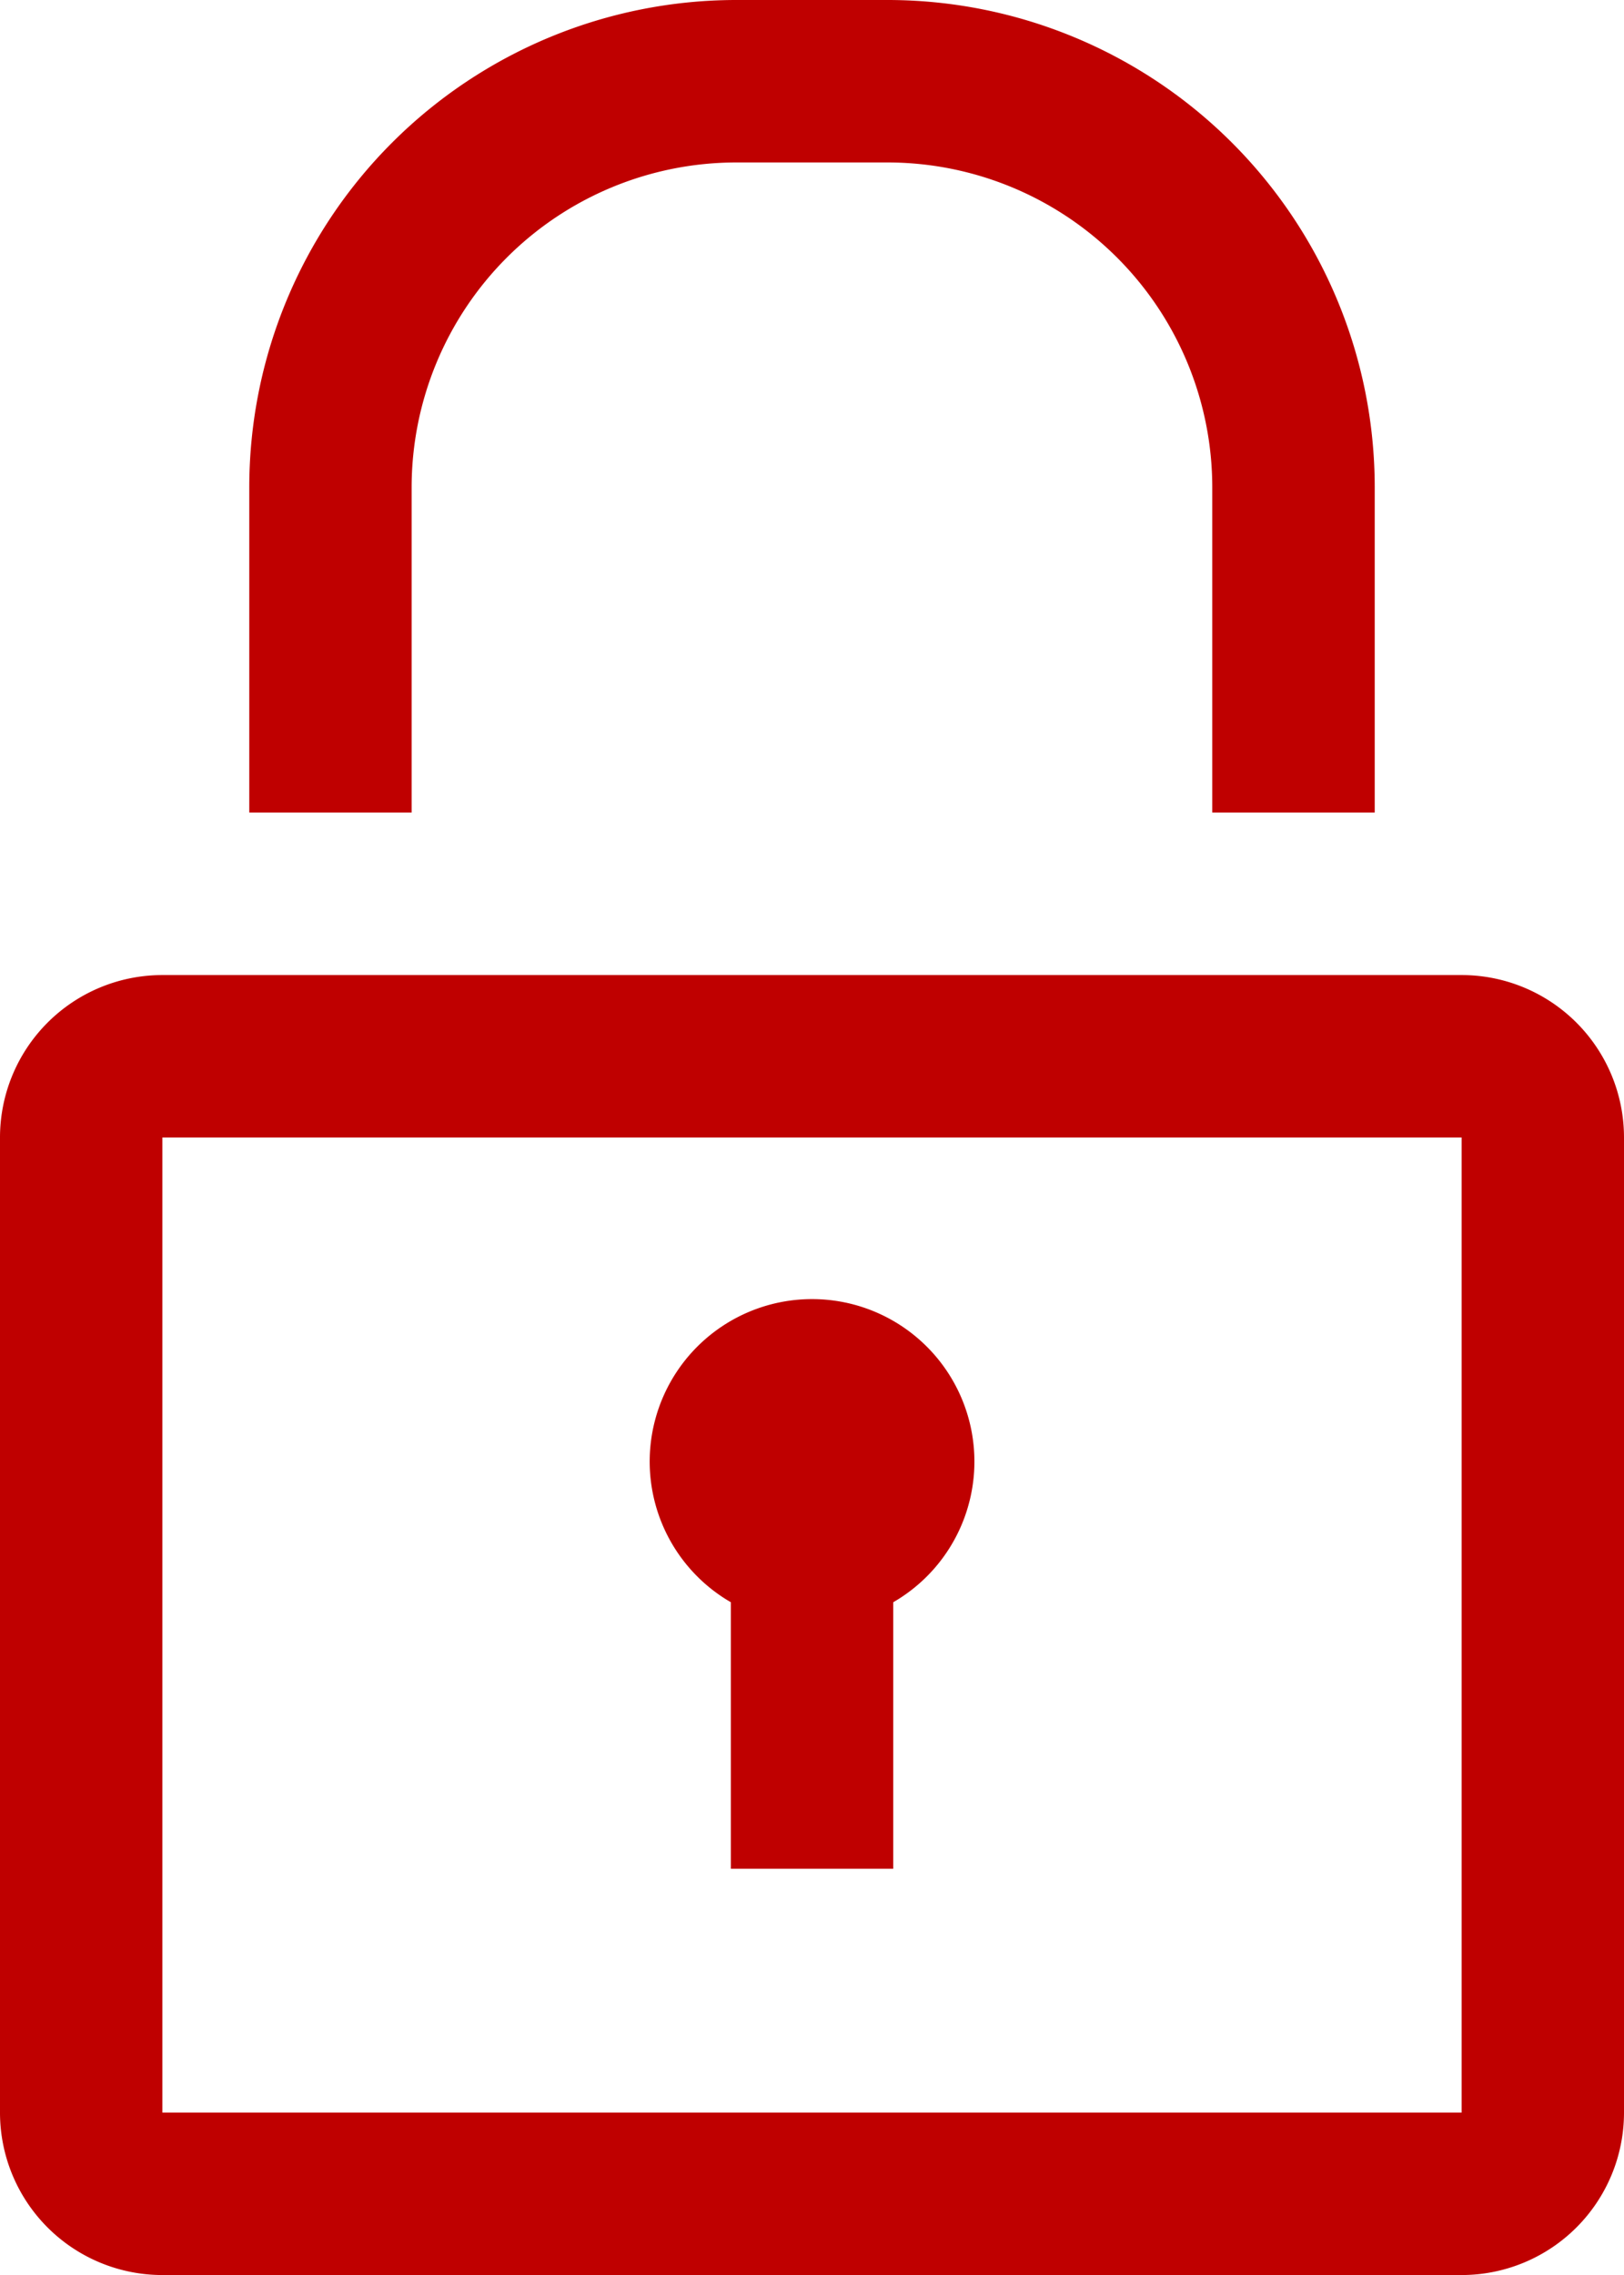
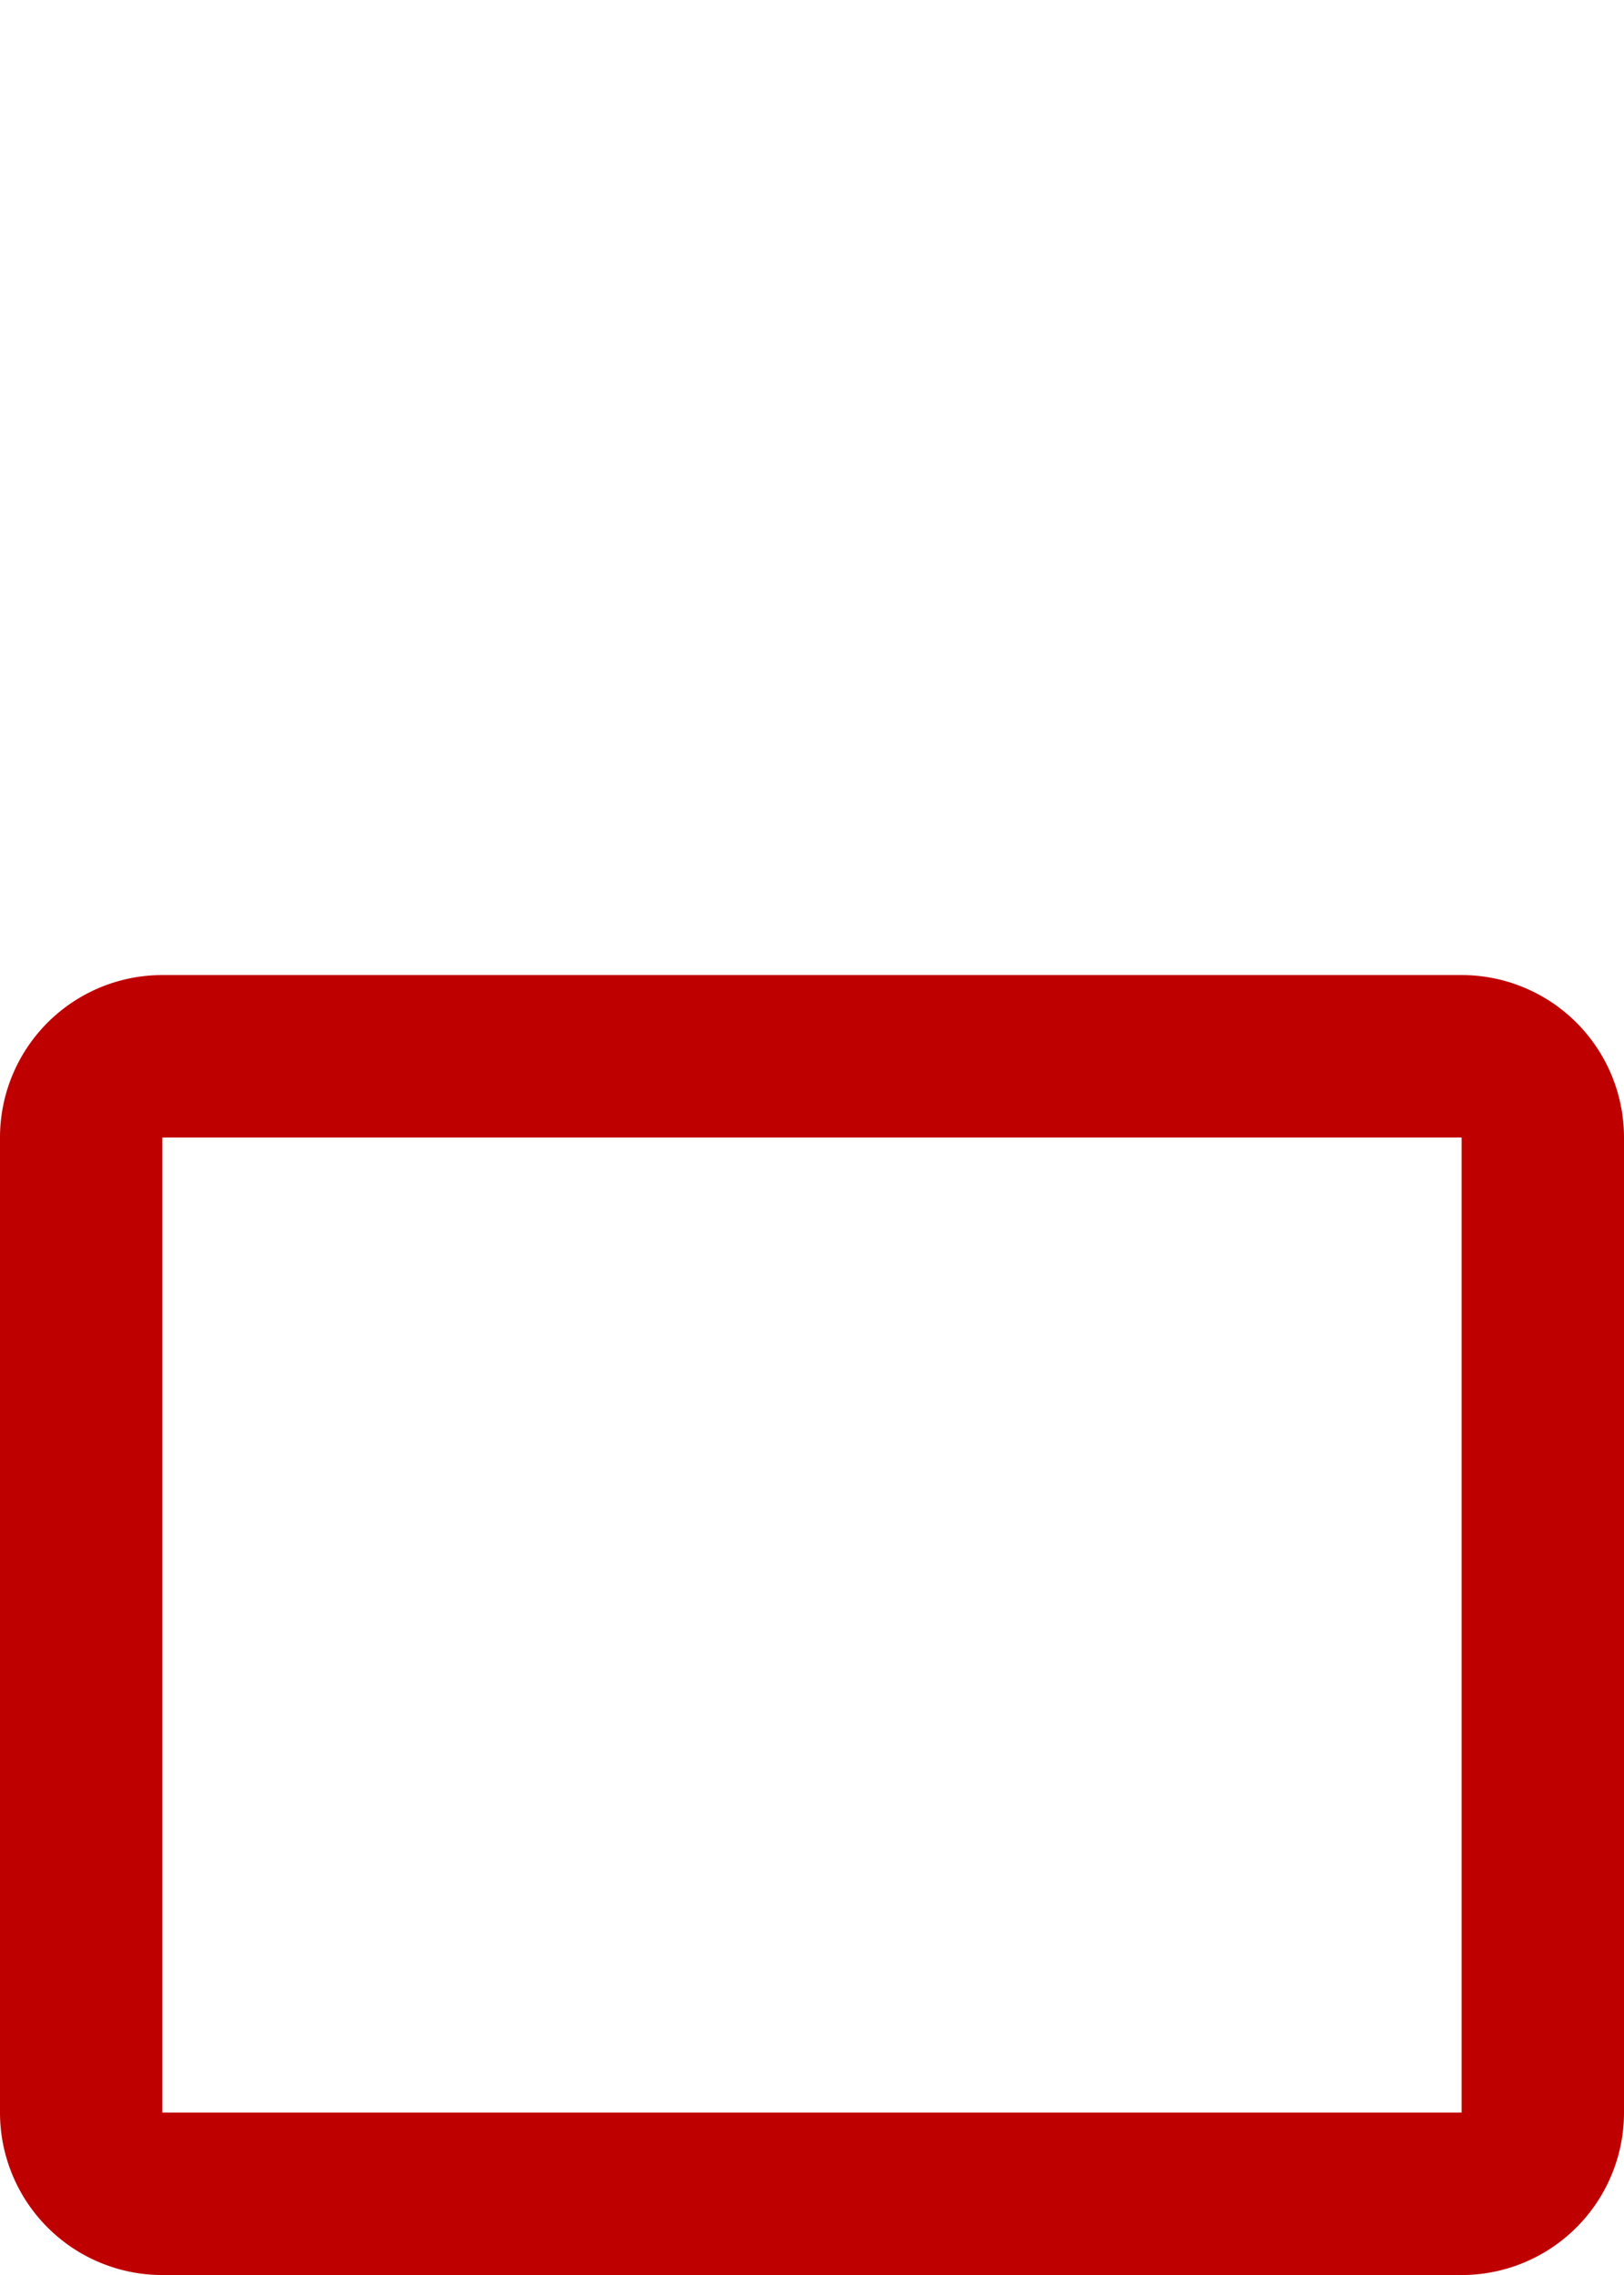
<svg xmlns="http://www.w3.org/2000/svg" width="15.714" height="22" viewBox="0 0 15.714 22">
  <g id="rexicon_security-outlined" transform="translate(-6 -2)">
    <path id="パス_269" data-name="パス 269" d="M20.143,14H7.571A1.571,1.571,0,0,0,6,15.571V25a1.571,1.571,0,0,0,1.571,1.571H20.143A1.571,1.571,0,0,0,21.714,25V15.571A1.571,1.571,0,0,0,20.143,14Zm0,11H7.571V15.571H20.143Z" transform="translate(0 -2.571)" fill="#bf0000" />
-     <path id="パス_270" data-name="パス 270" d="M10.641,6.714a3.143,3.143,0,0,1,3.143-3.143h1.461a3.143,3.143,0,0,1,3.143,3.143V9.857H19.96V6.714A4.714,4.714,0,0,0,15.246,2H13.784A4.714,4.714,0,0,0,9.07,6.714V9.857h1.571Z" transform="translate(-0.658)" fill="#bf0000" />
-     <path id="パス_271" data-name="パス 271" d="M14.786,20.923V23.5h1.571V20.923a1.571,1.571,0,1,0-1.571,0Z" transform="translate(-1.714 -3.429)" fill="#bf0000" />
  </g>
</svg>